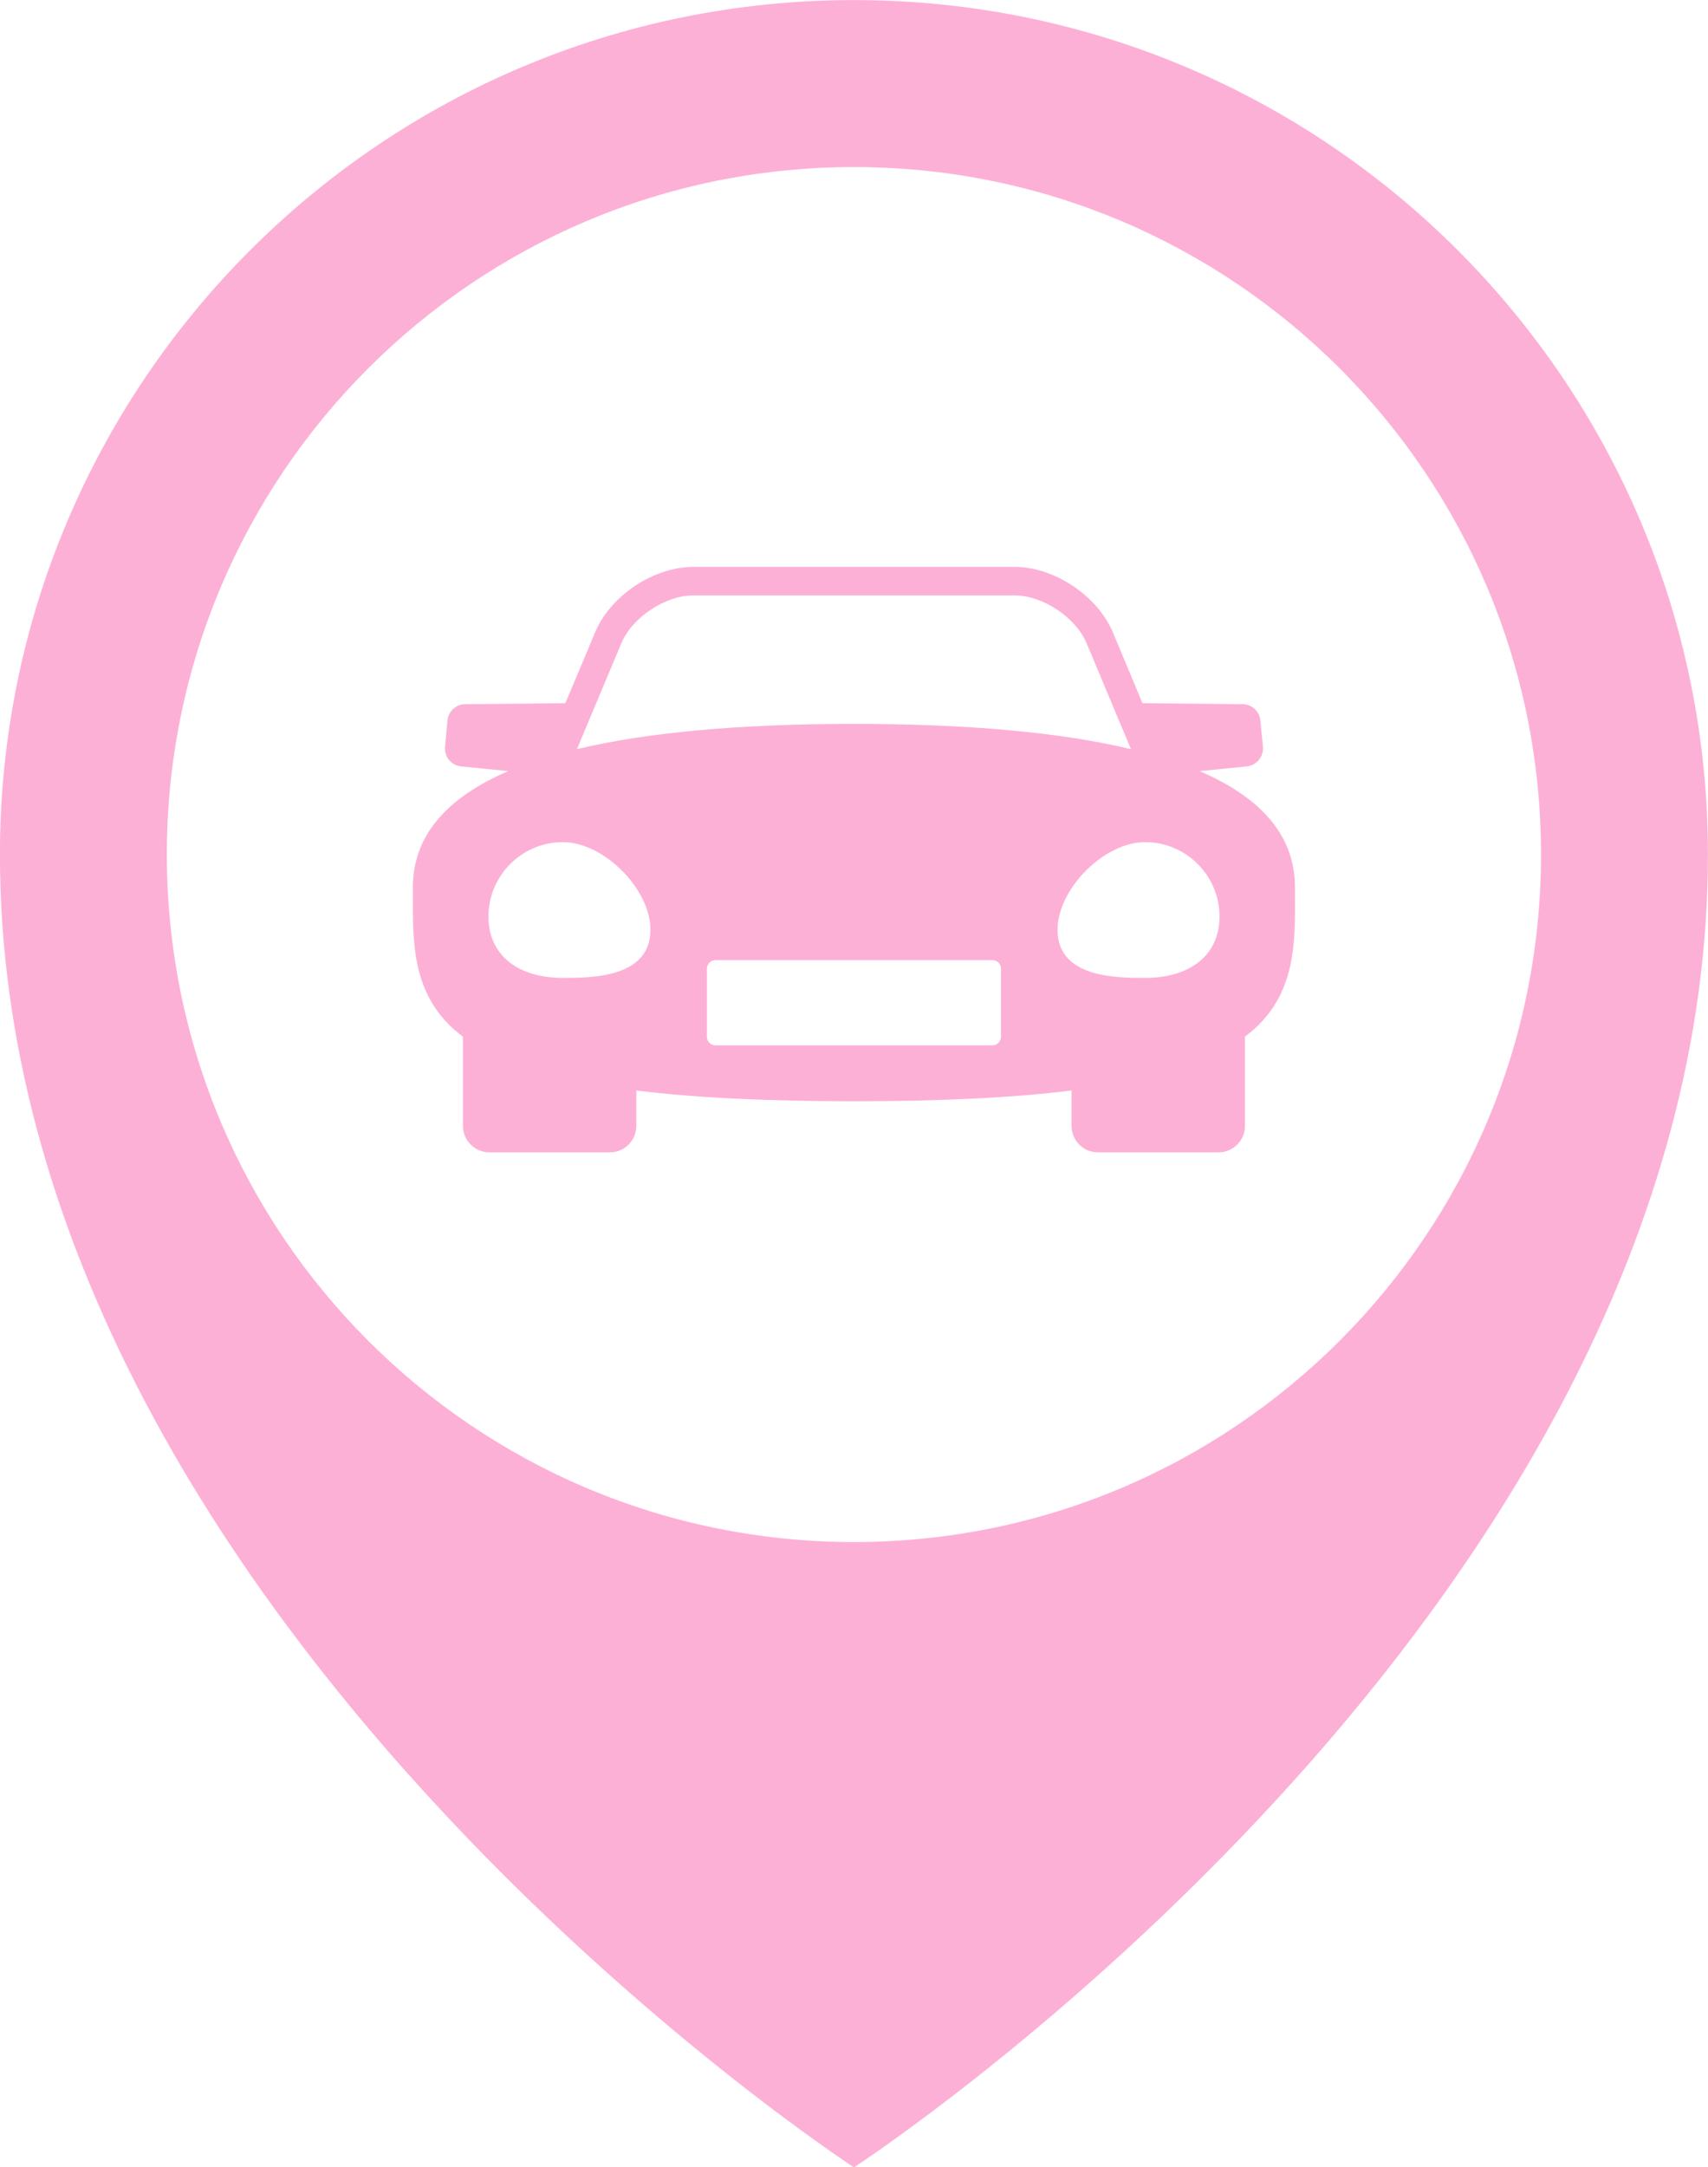
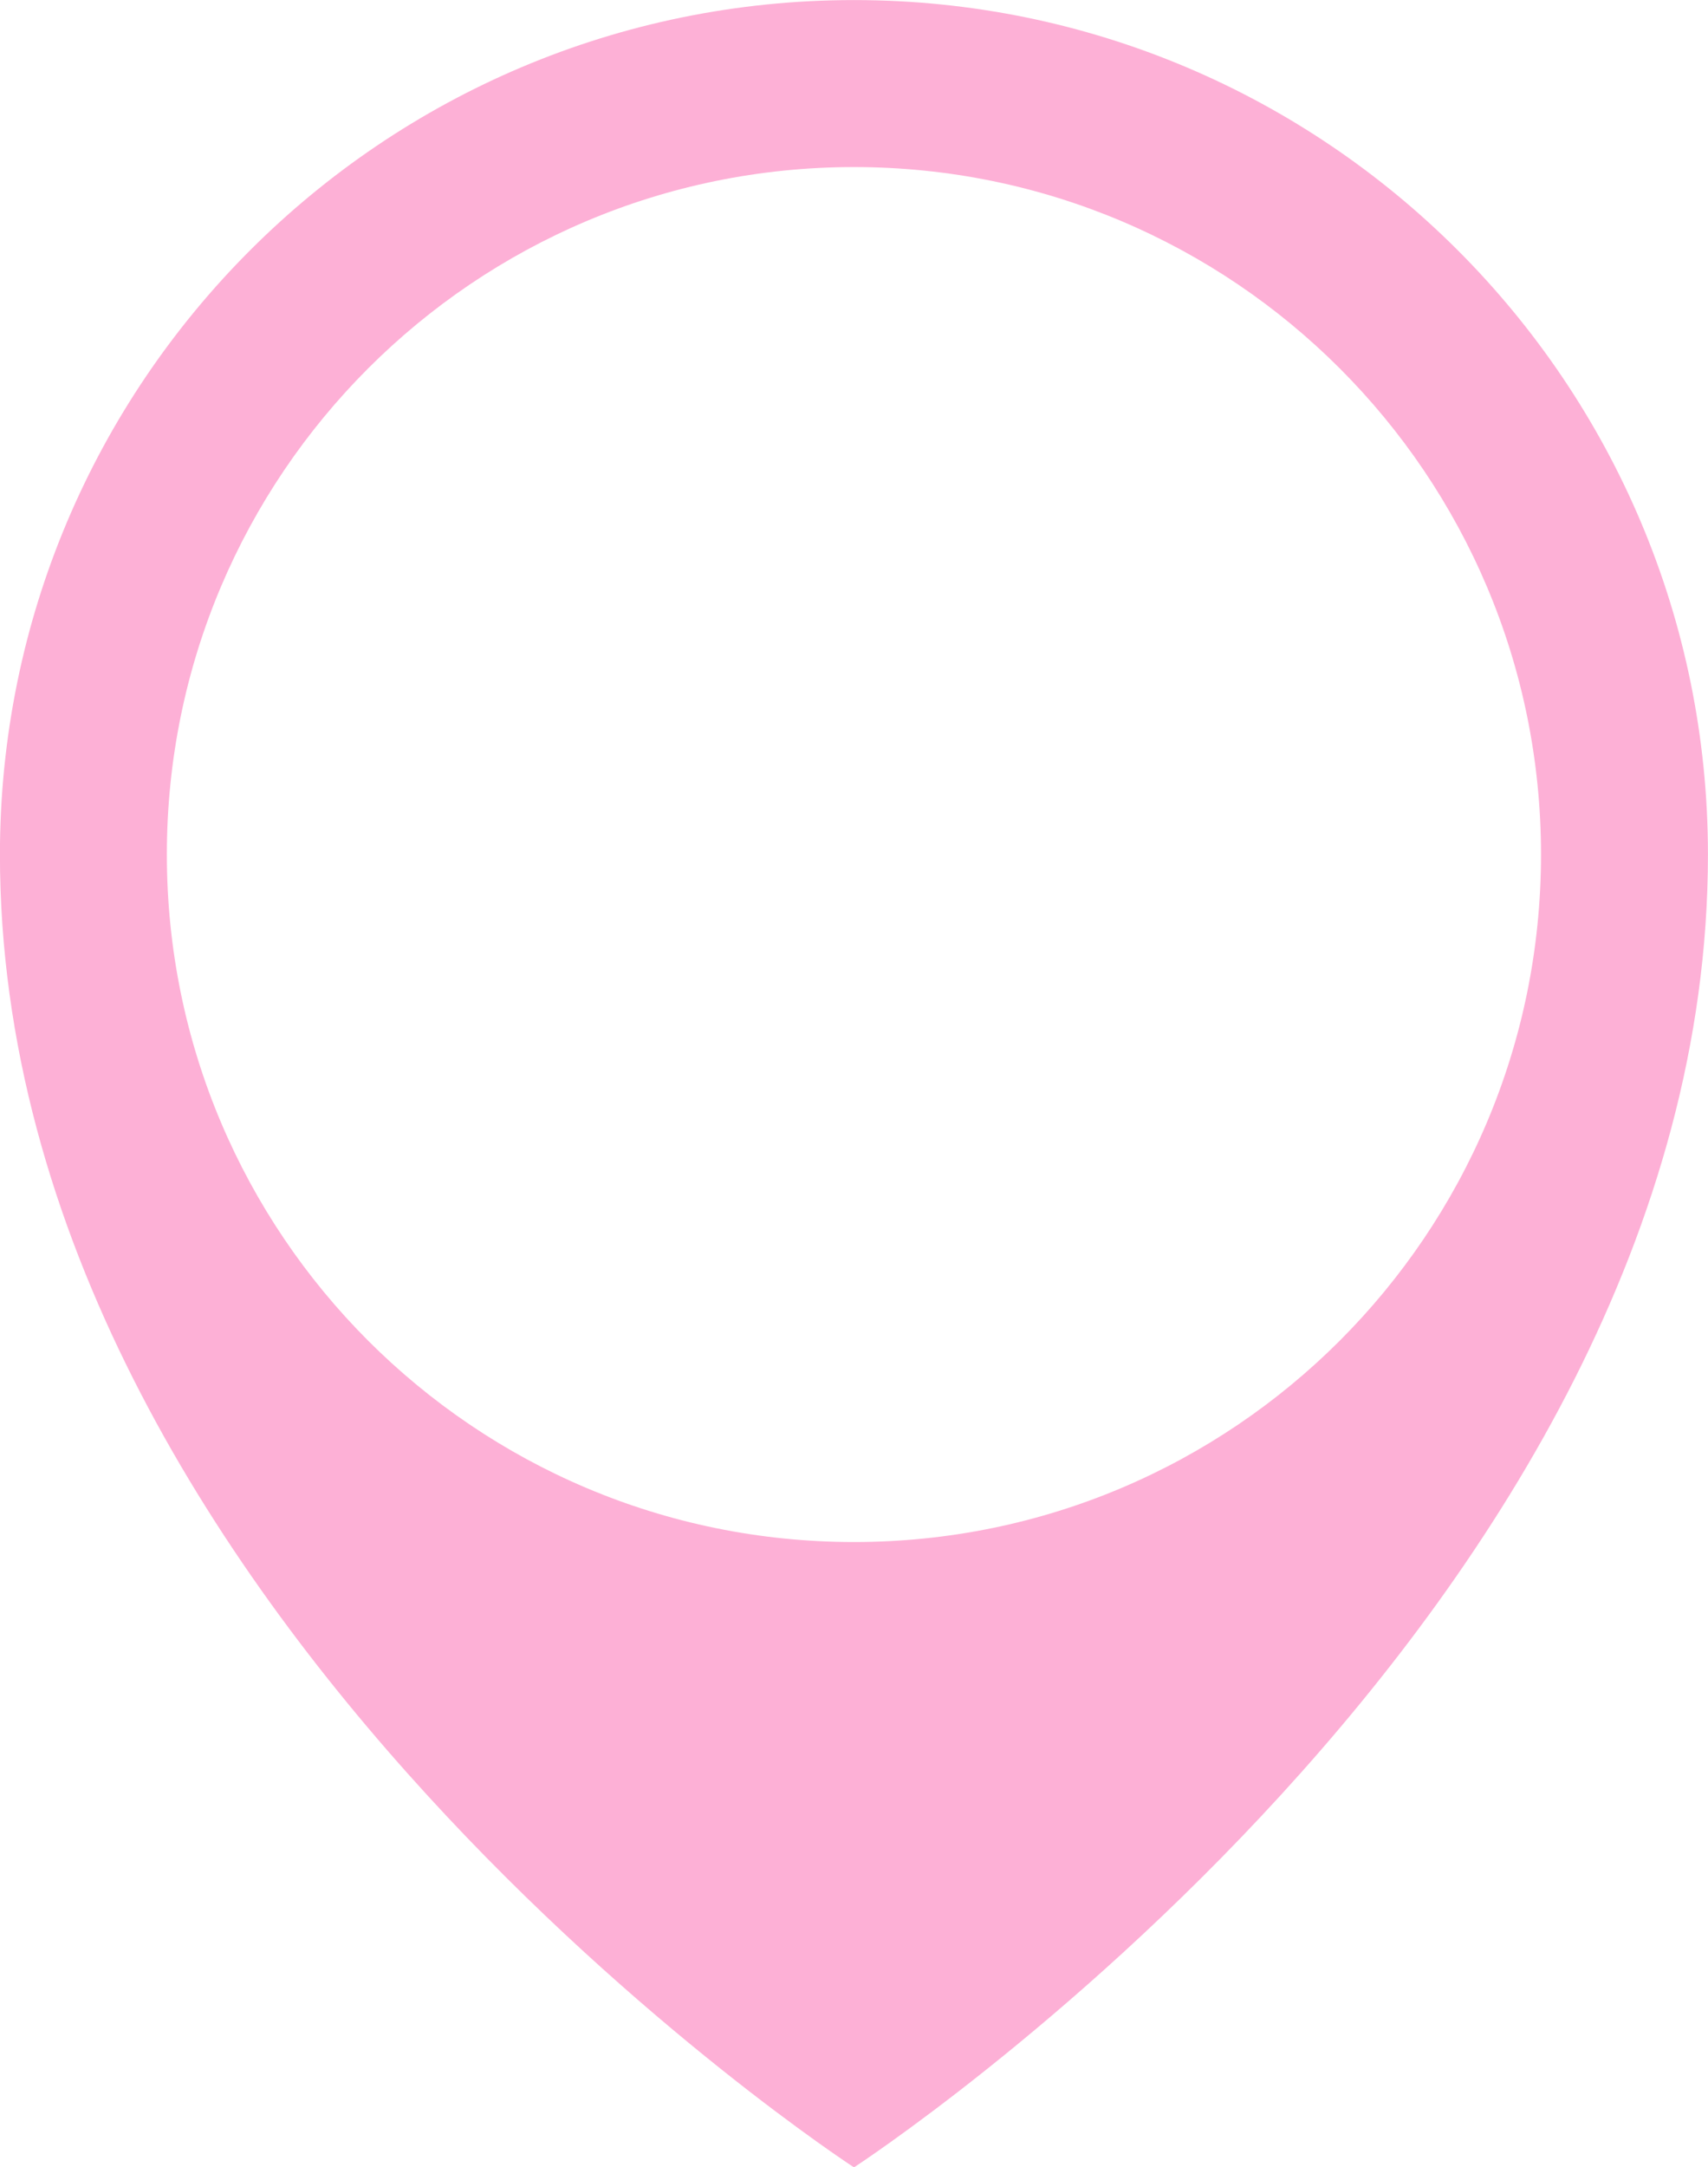
<svg xmlns="http://www.w3.org/2000/svg" fill="#000000" height="1548.2" preserveAspectRatio="xMidYMid meet" version="1" viewBox="615.9 452.1 1220.8 1548.2" width="1220.8" zoomAndPan="magnify">
  <g fill="#fdb0d6" id="change1_1">
    <path d="M 1226.293 1553.637 C 955.031 1553.637 735.16 1333.766 735.16 1062.5 C 735.16 791.324 955.031 571.445 1226.293 571.445 C 1497.477 571.445 1717.344 791.324 1717.344 1062.5 C 1717.344 1333.766 1497.477 1553.637 1226.293 1553.637 Z M 1226.293 452.148 C 889.156 452.148 615.852 725.375 615.852 1062.5 C 615.852 1603.387 1226.293 2000.348 1226.293 2000.348 C 1226.293 2000.348 1836.656 1603.387 1836.656 1062.5 C 1836.656 725.375 1563.344 452.148 1226.293 452.148" fill="inherit" />
-     <path d="M 1434.379 1150.641 C 1414.012 1150.641 1371.781 1150.641 1371.781 1116.352 C 1371.781 1087.051 1405.078 1053.672 1434.379 1053.672 C 1463.68 1053.672 1487.57 1077.559 1487.57 1106.859 C 1487.57 1133.859 1467.191 1150.641 1434.379 1150.641 Z M 1331.359 1192.699 C 1331.359 1196.051 1328.648 1198.84 1325.219 1198.84 L 1127.281 1198.84 C 1123.922 1198.84 1121.148 1196.051 1121.148 1192.699 L 1121.148 1144.012 C 1121.148 1140.66 1123.922 1137.961 1127.281 1137.961 L 1325.219 1137.961 C 1328.648 1137.961 1331.359 1140.66 1331.359 1144.012 Z M 1018.199 1150.641 C 985.383 1150.641 965.016 1133.859 965.016 1106.859 C 965.016 1077.559 988.828 1053.672 1018.199 1053.672 C 1047.41 1053.672 1080.801 1087.051 1080.801 1116.352 C 1080.801 1150.641 1038.488 1150.641 1018.199 1150.641 Z M 1060.012 911.609 C 1067.789 893.039 1091.441 877.41 1111.57 877.41 L 1341.02 877.41 C 1361.141 877.41 1384.711 893.039 1392.57 911.609 L 1424.238 987.23 C 1374.16 975.27 1308.121 969.219 1226.289 969.219 C 1144.379 969.219 1078.43 975.27 1028.262 987.23 Z M 1541.488 1086.078 C 1541.488 1050.07 1518.672 1022.422 1473.328 1002.941 L 1506.879 999.59 C 1510.32 999.262 1513.43 997.609 1515.641 995 C 1517.852 992.301 1518.91 988.941 1518.578 985.5 L 1516.781 966.852 C 1516.129 959.898 1510.16 954.66 1503.039 955.148 L 1432.488 954.41 L 1411.309 903.762 C 1400.25 877.57 1369.41 857.031 1341.02 857.031 L 1111.57 857.031 C 1083.09 857.031 1052.238 877.57 1041.281 903.762 L 1020 954.41 L 949.469 955.148 C 942.348 954.66 936.371 959.898 935.715 966.852 L 934.004 985.5 C 933.672 988.941 934.648 992.301 936.859 995 C 939.074 997.609 942.18 999.262 945.617 999.59 L 979.168 1002.941 C 933.832 1022.422 911.004 1050.07 911.004 1086.078 L 911.004 1092.289 C 910.926 1124.609 910.758 1157.93 936.859 1184.109 C 939.809 1187.059 943.164 1189.922 946.762 1192.621 L 946.762 1256.359 C 946.762 1266.75 955.273 1275.262 965.664 1275.262 L 1051.922 1275.262 C 1062.301 1275.262 1070.73 1266.75 1070.73 1256.359 L 1070.73 1231.078 C 1112.711 1236.309 1164.102 1238.77 1226.289 1238.77 C 1288.398 1238.77 1339.871 1236.309 1381.77 1231.078 L 1381.77 1256.359 C 1381.77 1266.75 1390.199 1275.262 1400.578 1275.262 L 1486.91 1275.262 C 1497.301 1275.262 1505.738 1266.75 1505.738 1256.359 L 1505.738 1192.621 C 1509.328 1189.922 1512.691 1187.059 1515.641 1184.109 C 1541.738 1157.93 1541.66 1124.609 1541.488 1092.289 L 1541.488 1086.078" fill="inherit" />
  </g>
</svg>